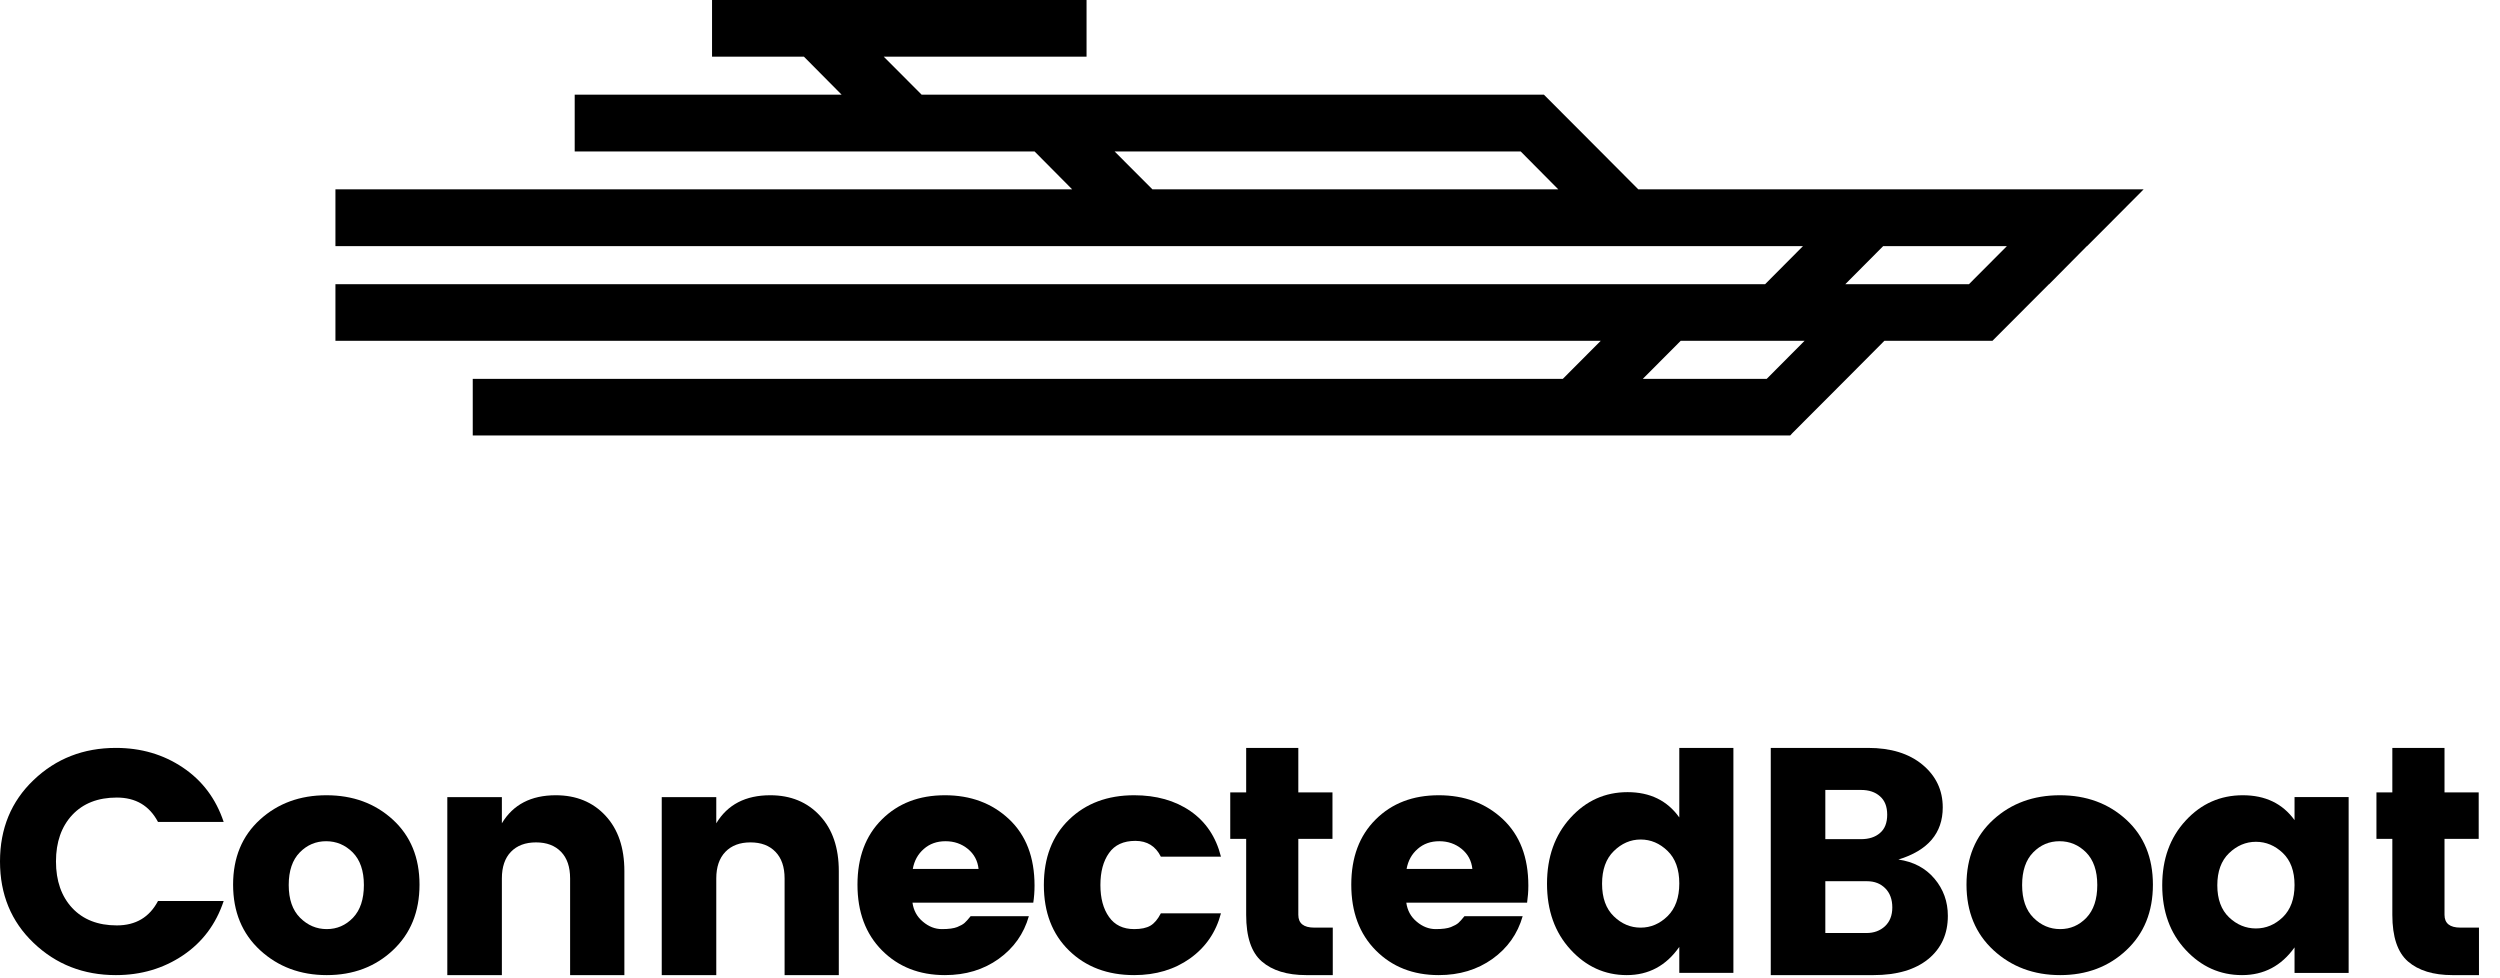
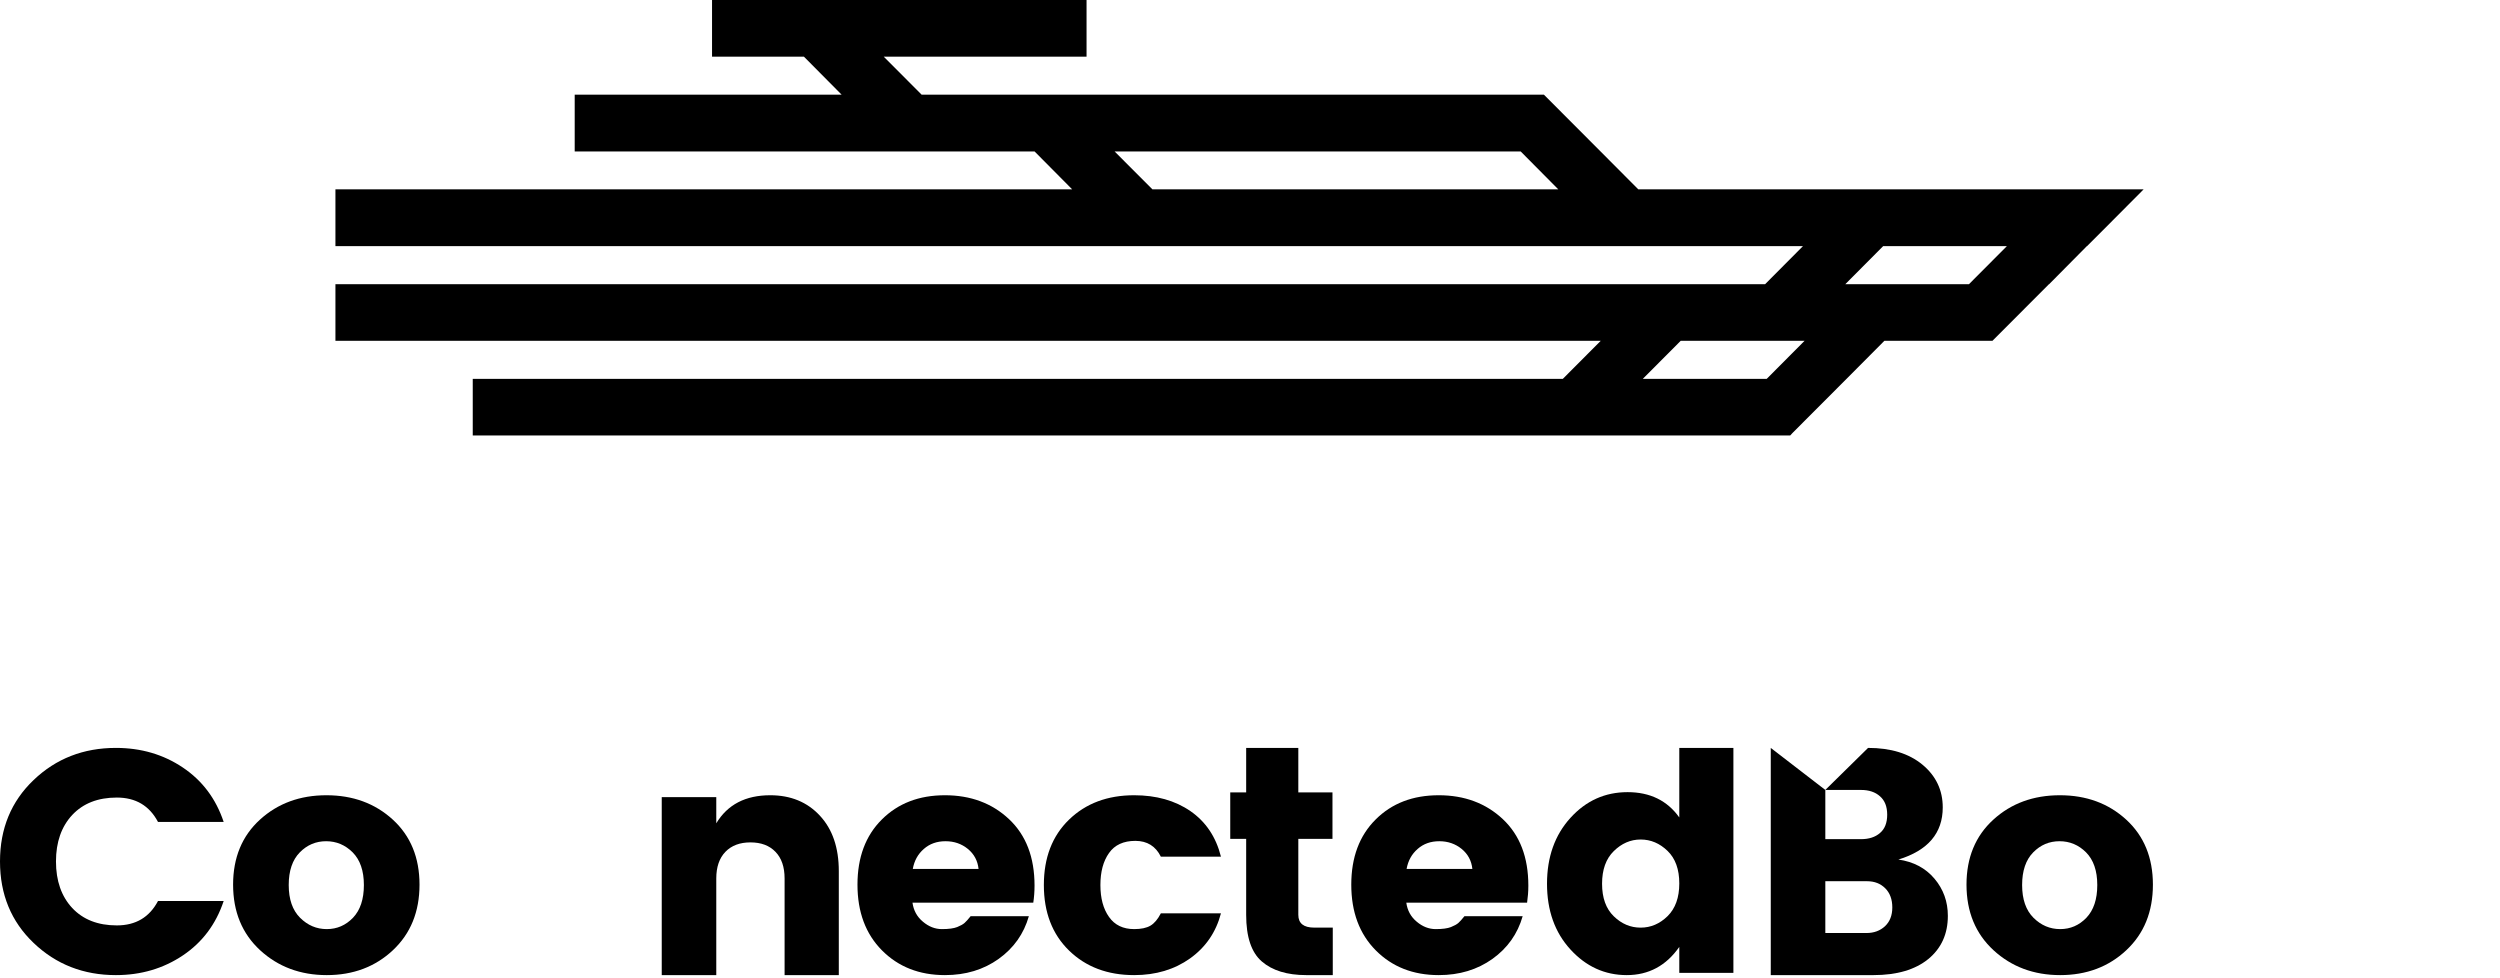
<svg xmlns="http://www.w3.org/2000/svg" width="92.0" height="36.0" viewBox="0.0 0.0 92.0 36.0" fill="none">
  <path fill-rule="evenodd" clip-rule="evenodd" d="M72.457 10.459L67.906 10.459L69.3 9.058L73.853 9.058L72.457 10.459ZM65.015 13.942L60.455 13.942L61.851 12.541L66.409 12.541L65.015 13.942ZM42.408 6.967L41.018 5.574L55.962 5.574L57.344 6.967L42.408 6.967ZM60.288 6.967L58.901 5.574L56.817 3.485L33.917 3.485L32.521 2.085L39.985 2.085L39.985 4.83301e-06L26.203 2.42322e-06L26.203 2.085L29.584 2.085L30.973 3.485L21.149 3.485L21.149 5.574L38.073 5.574L39.455 6.967L12.344 6.967L12.344 9.058L66.349 9.058L64.955 10.459L12.344 10.459L12.344 12.541L58.908 12.541L57.512 13.942L17.397 13.942L17.397 16.026L65.879 16.026L65.965 15.933L67.952 13.942L69.346 12.541L73.323 12.541L73.396 12.468L75.401 10.459L75.408 10.459L76.796 9.058L76.803 9.058L77.392 8.469L78.88 6.974L78.88 6.967L60.288 6.967Z" fill="black" />
  <path fill-rule="evenodd" clip-rule="evenodd" d="M1.238 34.701C0.412 33.914 -9.4267e-07 32.914 -7.30691e-07 31.701C-5.18933e-07 30.49 0.412 29.491 1.238 28.704C2.063 27.916 3.072 27.523 4.264 27.523C5.189 27.523 6.008 27.762 6.727 28.244C7.445 28.725 7.946 29.393 8.231 30.247L5.814 30.247C5.498 29.649 4.994 29.35 4.299 29.35C3.604 29.35 3.059 29.564 2.658 29.991C2.261 30.418 2.06 30.989 2.06 31.701C2.06 32.417 2.261 32.987 2.658 33.415C3.059 33.841 3.604 34.055 4.299 34.055C4.994 34.055 5.498 33.756 5.814 33.158L8.231 33.158C7.946 34.013 7.445 34.68 6.727 35.161C6.008 35.642 5.189 35.884 4.264 35.884C3.072 35.884 2.063 35.489 1.238 34.701Z" fill="black" />
  <path fill-rule="evenodd" clip-rule="evenodd" d="M12.99 33.774C13.256 33.495 13.391 33.094 13.391 32.569C13.391 32.043 13.251 31.643 12.979 31.368C12.703 31.093 12.377 30.957 12.001 30.957C11.625 30.957 11.302 31.093 11.032 31.368C10.762 31.643 10.625 32.043 10.625 32.569C10.625 33.094 10.764 33.495 11.043 33.774C11.322 34.052 11.649 34.191 12.025 34.191C12.401 34.191 12.722 34.052 12.99 33.774ZM9.572 34.968C8.91 34.357 8.578 33.553 8.578 32.555C8.578 31.56 8.908 30.762 9.567 30.162C10.225 29.563 11.041 29.265 12.012 29.265C12.986 29.265 13.8 29.563 14.455 30.162C15.11 30.762 15.438 31.56 15.438 32.555C15.438 33.553 15.11 34.357 14.459 34.968C13.809 35.578 12.997 35.884 12.025 35.884C11.054 35.884 10.236 35.578 9.572 34.968Z" fill="black" />
-   <path fill-rule="evenodd" clip-rule="evenodd" d="M18.469 29.334L18.469 30.297C18.882 29.608 19.545 29.265 20.452 29.265C21.203 29.265 21.814 29.514 22.28 30.015C22.746 30.515 22.977 31.196 22.977 32.057L22.977 35.884L20.98 35.884L20.98 32.327C20.98 31.904 20.87 31.578 20.647 31.347C20.424 31.116 20.117 31 19.726 31C19.333 31 19.026 31.116 18.802 31.347C18.579 31.578 18.469 31.904 18.469 32.327L18.469 35.884L16.461 35.884L16.461 29.334L18.469 29.334Z" fill="black" />
  <path fill-rule="evenodd" clip-rule="evenodd" d="M26.359 29.334L26.359 30.297C26.775 29.608 27.435 29.265 28.345 29.265C29.096 29.265 29.704 29.514 30.17 30.015C30.636 30.515 30.868 31.196 30.868 32.057L30.868 35.884L28.873 35.884L28.873 32.327C28.873 31.904 28.761 31.578 28.537 31.347C28.315 31.116 28.008 31 27.616 31C27.226 31 26.918 31.116 26.695 31.347C26.472 31.578 26.359 31.904 26.359 32.327L26.359 35.884L24.352 35.884L24.352 29.334L26.359 29.334Z" fill="black" />
  <path fill-rule="evenodd" clip-rule="evenodd" d="M35.617 31.24C35.385 31.051 35.112 30.957 34.794 30.957C34.478 30.957 34.213 31.051 33.998 31.24C33.779 31.43 33.645 31.674 33.591 31.976L36.011 31.976C35.978 31.674 35.848 31.43 35.617 31.24ZM34.773 35.884C33.831 35.884 33.059 35.58 32.456 34.973C31.855 34.367 31.555 33.561 31.555 32.555C31.555 31.552 31.853 30.752 32.452 30.157C33.05 29.561 33.824 29.265 34.773 29.265C35.719 29.265 36.508 29.558 37.132 30.145C37.758 30.733 38.071 31.547 38.071 32.591C38.071 32.815 38.054 33.023 38.025 33.217L33.579 33.217C33.619 33.503 33.745 33.737 33.963 33.918C34.178 34.1 34.411 34.191 34.662 34.191C34.912 34.191 35.099 34.165 35.224 34.116C35.347 34.066 35.437 34.016 35.495 33.965C35.552 33.914 35.628 33.832 35.719 33.716L37.862 33.716C37.677 34.364 37.307 34.888 36.752 35.286C36.196 35.684 35.537 35.884 34.773 35.884Z" fill="black" />
  <path fill-rule="evenodd" clip-rule="evenodd" d="M39.341 34.98C38.722 34.377 38.414 33.573 38.414 32.569C38.414 31.563 38.722 30.762 39.341 30.162C39.96 29.563 40.758 29.265 41.738 29.265C42.55 29.265 43.241 29.459 43.808 29.849C44.372 30.239 44.748 30.797 44.931 31.525L42.719 31.525C42.528 31.138 42.213 30.944 41.781 30.944C41.345 30.944 41.021 31.093 40.812 31.391C40.6 31.688 40.495 32.081 40.495 32.569C40.495 33.055 40.6 33.447 40.812 33.744C41.021 34.042 41.331 34.191 41.738 34.191C41.993 34.191 42.193 34.149 42.337 34.064C42.481 33.979 42.607 33.828 42.719 33.611L44.931 33.611C44.748 34.307 44.368 34.86 43.794 35.27C43.221 35.678 42.535 35.884 41.738 35.884C40.758 35.884 39.96 35.583 39.341 34.98Z" fill="black" />
  <path fill-rule="evenodd" clip-rule="evenodd" d="M48.361 34.136L49.046 34.136L49.046 35.884L48.07 35.884C47.365 35.884 46.822 35.716 46.436 35.383C46.049 35.049 45.859 34.478 45.859 33.666L45.859 30.87L45.273 30.87L45.273 29.161L45.859 29.161L45.859 27.523L47.778 27.523L47.778 29.161L49.035 29.161L49.035 30.87L47.778 30.87L47.778 33.666C47.778 33.979 47.973 34.136 48.361 34.136Z" fill="black" />
  <path fill-rule="evenodd" clip-rule="evenodd" d="M53.789 31.24C53.556 31.051 53.282 30.957 52.966 30.957C52.65 30.957 52.385 31.051 52.17 31.24C51.952 31.43 51.817 31.674 51.763 31.976L54.183 31.976C54.151 31.674 54.02 31.43 53.789 31.24ZM52.945 35.884C52.002 35.884 51.231 35.58 50.628 34.973C50.027 34.367 49.727 33.561 49.727 32.555C49.727 31.552 50.025 30.752 50.624 30.157C51.22 29.561 51.995 29.265 52.945 29.265C53.892 29.265 54.679 29.558 55.305 30.145C55.93 30.733 56.243 31.547 56.243 32.591C56.243 32.815 56.225 33.023 56.197 33.217L51.752 33.217C51.791 33.503 51.917 33.737 52.135 33.918C52.35 34.1 52.583 34.191 52.834 34.191C53.084 34.191 53.271 34.165 53.395 34.116C53.519 34.066 53.609 34.016 53.668 33.965C53.724 33.914 53.8 33.832 53.892 33.716L56.034 33.716C55.849 34.364 55.479 34.888 54.924 35.286C54.366 35.684 53.709 35.884 52.945 35.884Z" fill="black" />
-   <path fill-rule="evenodd" clip-rule="evenodd" d="M67.172 34.335L68.688 34.335C68.961 34.335 69.186 34.252 69.368 34.085C69.546 33.917 69.637 33.688 69.637 33.394C69.637 33.101 69.552 32.865 69.379 32.691C69.206 32.517 68.983 32.429 68.71 32.429L67.172 32.429L67.172 34.335ZM67.172 29.07L67.172 30.881L68.487 30.881C68.776 30.881 69.01 30.806 69.184 30.654C69.361 30.505 69.449 30.279 69.449 29.981C69.449 29.684 69.361 29.458 69.184 29.304C69.01 29.148 68.776 29.07 68.487 29.07L67.172 29.07ZM65.164 27.523L68.745 27.523C69.582 27.523 70.249 27.728 70.749 28.142C71.245 28.555 71.493 29.08 71.493 29.713C71.493 30.659 70.949 31.298 69.861 31.631C70.417 31.711 70.859 31.945 71.188 32.334C71.517 32.724 71.681 33.179 71.681 33.703C71.681 34.37 71.44 34.9 70.959 35.294C70.477 35.686 69.805 35.884 68.944 35.884L65.164 35.884L65.164 27.523Z" fill="black" />
+   <path fill-rule="evenodd" clip-rule="evenodd" d="M67.172 34.335L68.688 34.335C68.961 34.335 69.186 34.252 69.368 34.085C69.546 33.917 69.637 33.688 69.637 33.394C69.637 33.101 69.552 32.865 69.379 32.691C69.206 32.517 68.983 32.429 68.71 32.429L67.172 32.429L67.172 34.335ZM67.172 29.07L67.172 30.881L68.487 30.881C68.776 30.881 69.01 30.806 69.184 30.654C69.361 30.505 69.449 30.279 69.449 29.981C69.449 29.684 69.361 29.458 69.184 29.304C69.01 29.148 68.776 29.07 68.487 29.07L67.172 29.07ZL68.745 27.523C69.582 27.523 70.249 27.728 70.749 28.142C71.245 28.555 71.493 29.08 71.493 29.713C71.493 30.659 70.949 31.298 69.861 31.631C70.417 31.711 70.859 31.945 71.188 32.334C71.517 32.724 71.681 33.179 71.681 33.703C71.681 34.37 71.44 34.9 70.959 35.294C70.477 35.686 69.805 35.884 68.944 35.884L65.164 35.884L65.164 27.523Z" fill="black" />
  <path fill-rule="evenodd" clip-rule="evenodd" d="M76.779 33.774C77.045 33.495 77.18 33.094 77.18 32.569C77.18 32.043 77.04 31.643 76.768 31.368C76.494 31.093 76.166 30.957 75.79 30.957C75.414 30.957 75.091 31.093 74.821 31.368C74.551 31.643 74.414 32.043 74.414 32.569C74.414 33.094 74.553 33.495 74.832 33.774C75.111 34.052 75.439 34.191 75.814 34.191C76.191 34.191 76.511 34.052 76.779 33.774ZM73.361 34.968C72.699 34.357 72.367 33.553 72.367 32.555C72.367 31.56 72.697 30.762 73.356 30.162C74.013 29.563 74.83 29.265 75.804 29.265C76.775 29.265 77.589 29.563 78.244 30.162C78.899 30.762 79.227 31.56 79.227 32.555C79.227 33.553 78.901 34.357 78.248 34.968C77.598 35.578 76.786 35.884 75.814 35.884C74.843 35.884 74.024 35.578 73.361 34.968Z" fill="black" />
-   <path fill-rule="evenodd" clip-rule="evenodd" d="M84.009 33.751C84.294 33.471 84.439 33.078 84.439 32.569C84.439 32.057 84.294 31.665 84.009 31.391C83.72 31.117 83.391 30.978 83.018 30.978C82.647 30.978 82.316 31.12 82.028 31.397C81.741 31.674 81.597 32.069 81.597 32.579C81.597 33.09 81.741 33.481 82.028 33.757C82.316 34.031 82.647 34.167 83.018 34.167C83.391 34.167 83.72 34.028 84.009 33.751ZM80.433 34.956C79.858 34.339 79.57 33.546 79.57 32.579C79.57 31.613 79.858 30.818 80.433 30.197C81.007 29.574 81.709 29.265 82.535 29.265C83.363 29.265 83.996 29.569 84.439 30.18L84.439 29.333L86.43 29.333L86.43 35.803L84.439 35.803L84.439 34.864C83.956 35.543 83.312 35.884 82.506 35.884C81.698 35.884 81.007 35.574 80.433 34.956Z" fill="black" />
-   <path fill-rule="evenodd" clip-rule="evenodd" d="M90.541 34.136L91.226 34.136L91.226 35.884L90.25 35.884C89.546 35.884 89.001 35.716 88.615 35.383C88.23 35.049 88.038 34.478 88.038 33.666L88.038 30.87L87.453 30.87L87.453 29.161L88.038 29.161L88.038 27.523L89.958 27.523L89.958 29.161L91.216 29.161L91.216 30.87L89.958 30.87L89.958 33.666C89.958 33.979 90.153 34.136 90.541 34.136Z" fill="black" />
  <path fill-rule="evenodd" clip-rule="evenodd" d="M61.367 33.714C61.079 33.996 60.749 34.137 60.376 34.137C60.004 34.137 59.675 33.999 59.388 33.72C59.099 33.44 58.956 33.042 58.956 32.522C58.956 32.004 59.099 31.602 59.388 31.32C59.675 31.038 60.004 30.894 60.376 30.894C60.749 30.894 61.079 31.035 61.367 31.314C61.654 31.593 61.798 31.991 61.798 32.511C61.798 33.03 61.654 33.43 61.367 33.714ZM61.798 27.523L61.798 30.082C61.355 29.46 60.72 29.151 59.894 29.151C59.066 29.151 58.365 29.466 57.791 30.099C57.217 30.731 56.93 31.54 56.93 32.522C56.93 33.506 57.217 34.312 57.791 34.939C58.365 35.568 59.057 35.884 59.864 35.884C60.672 35.884 61.316 35.537 61.798 34.846L61.798 35.802L63.789 35.802L63.789 27.523L61.798 27.523Z" fill="black" />
</svg>